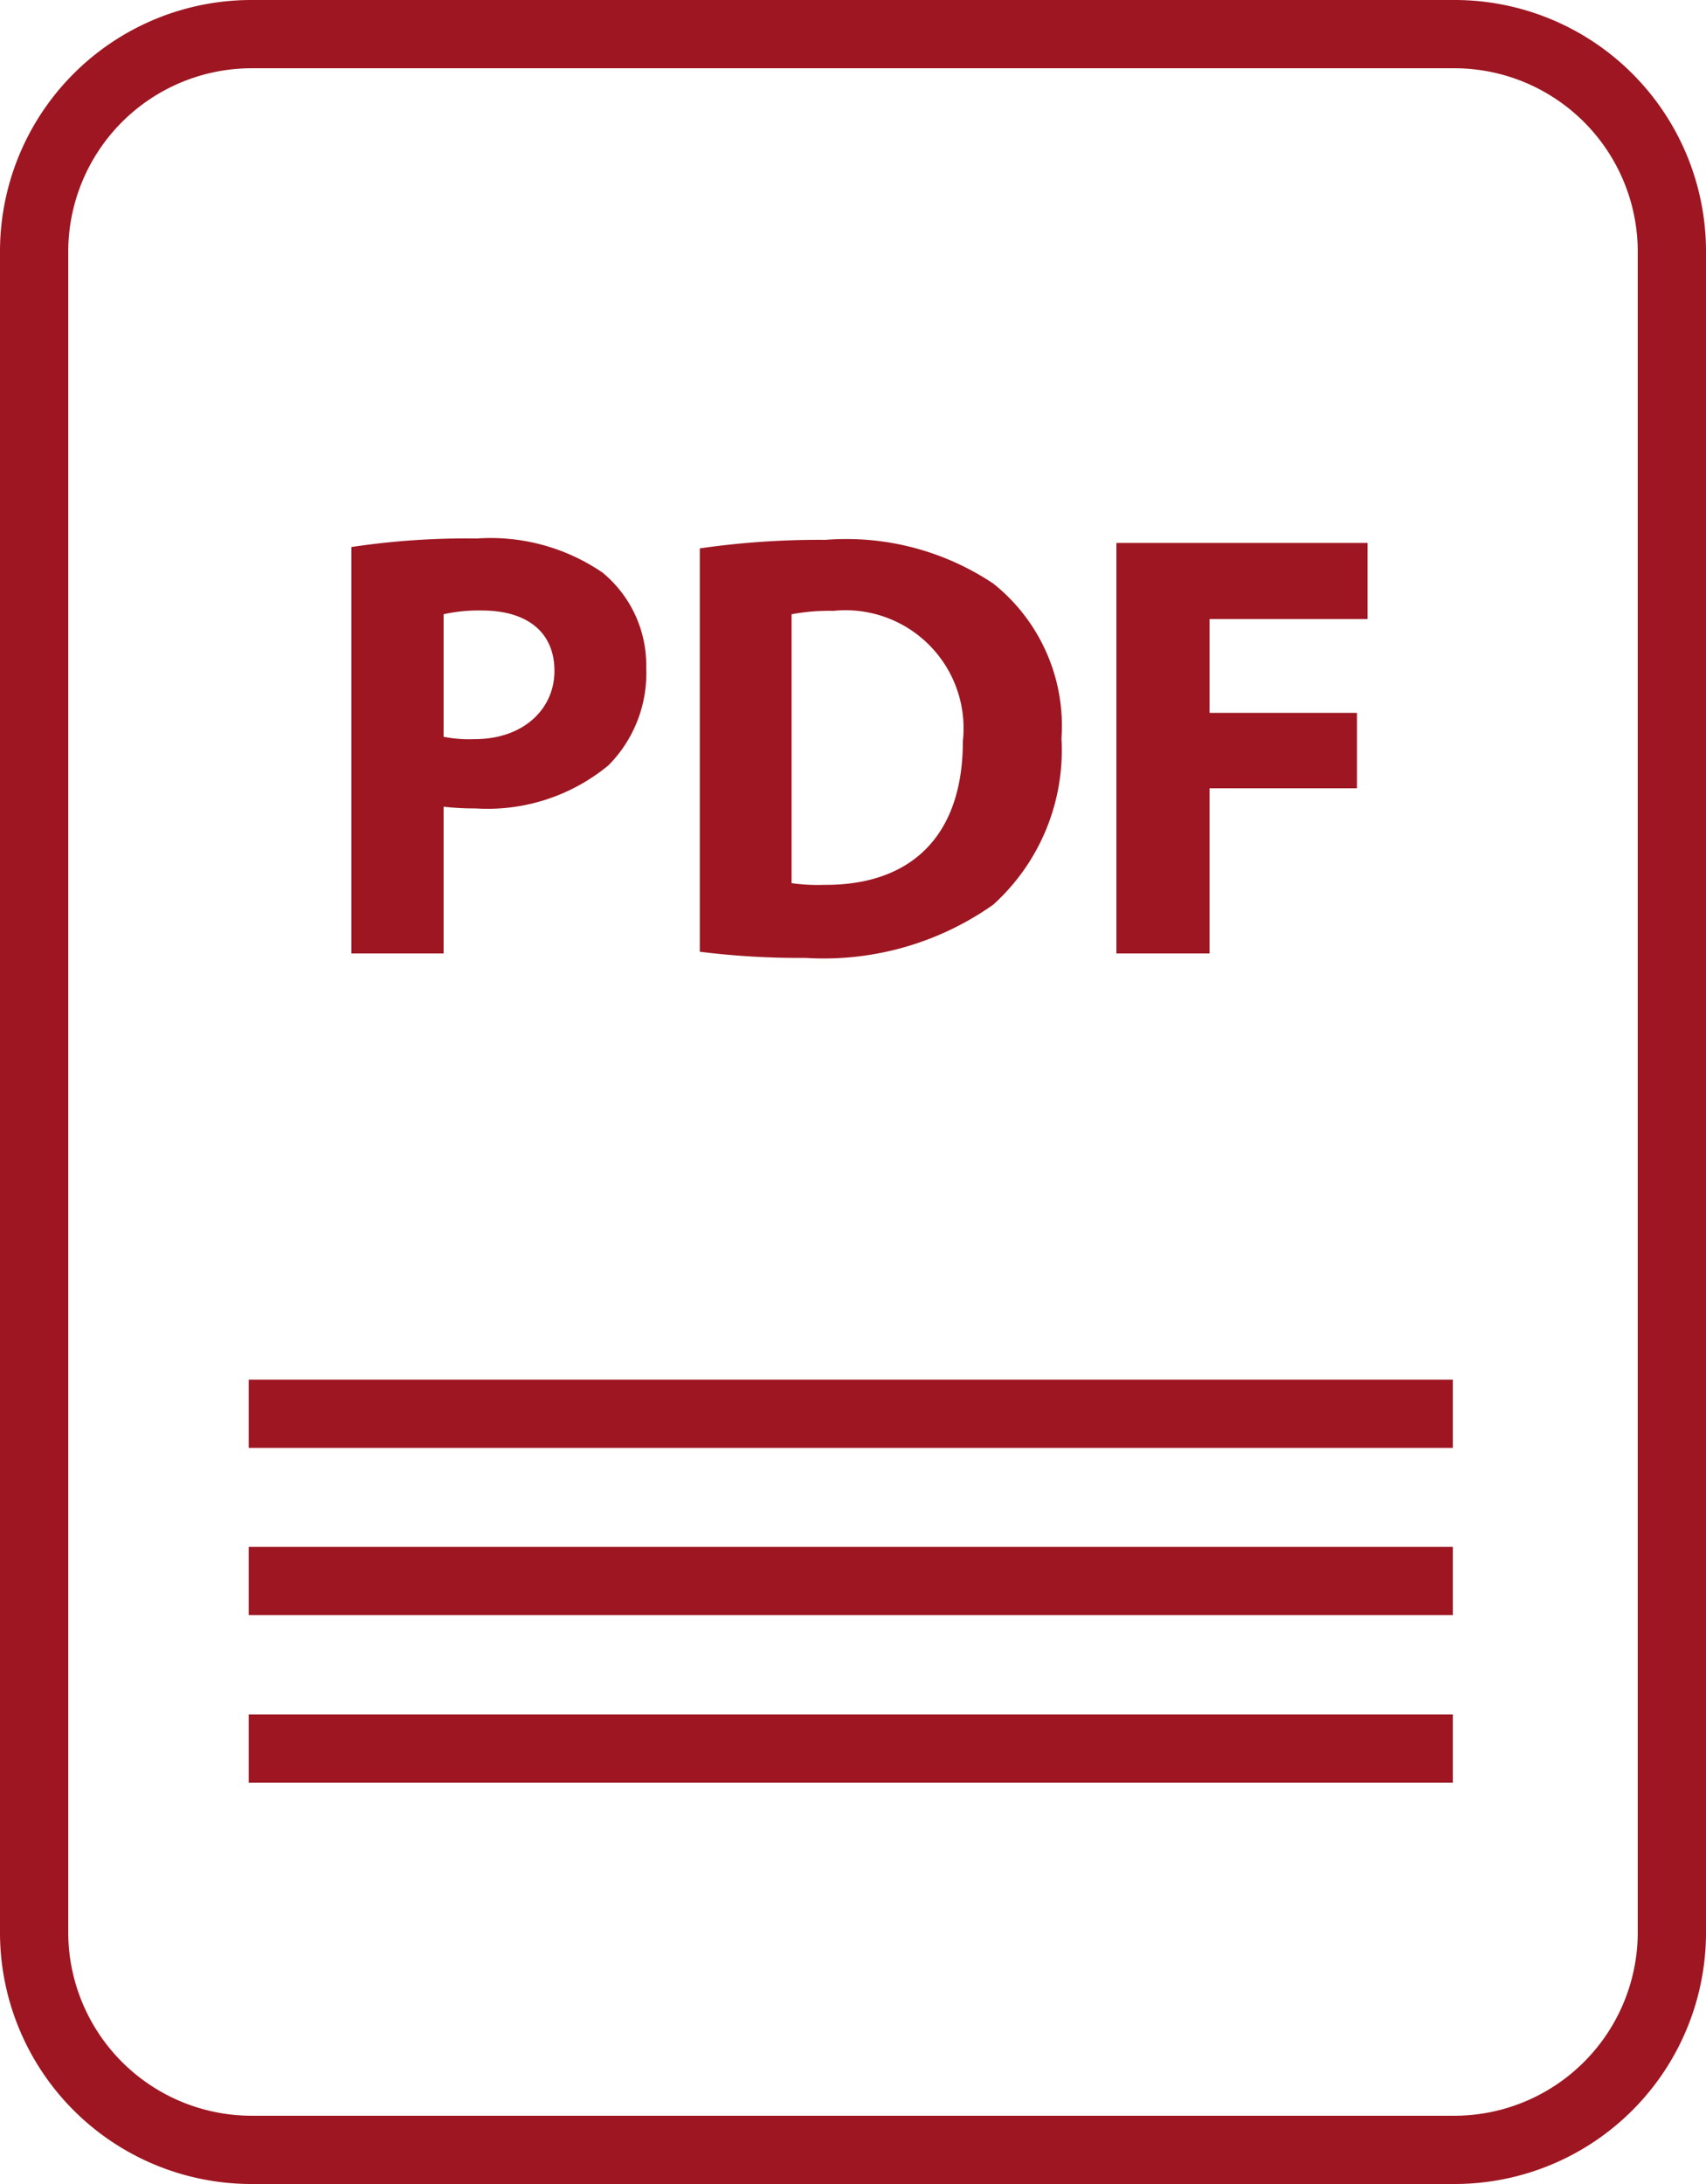
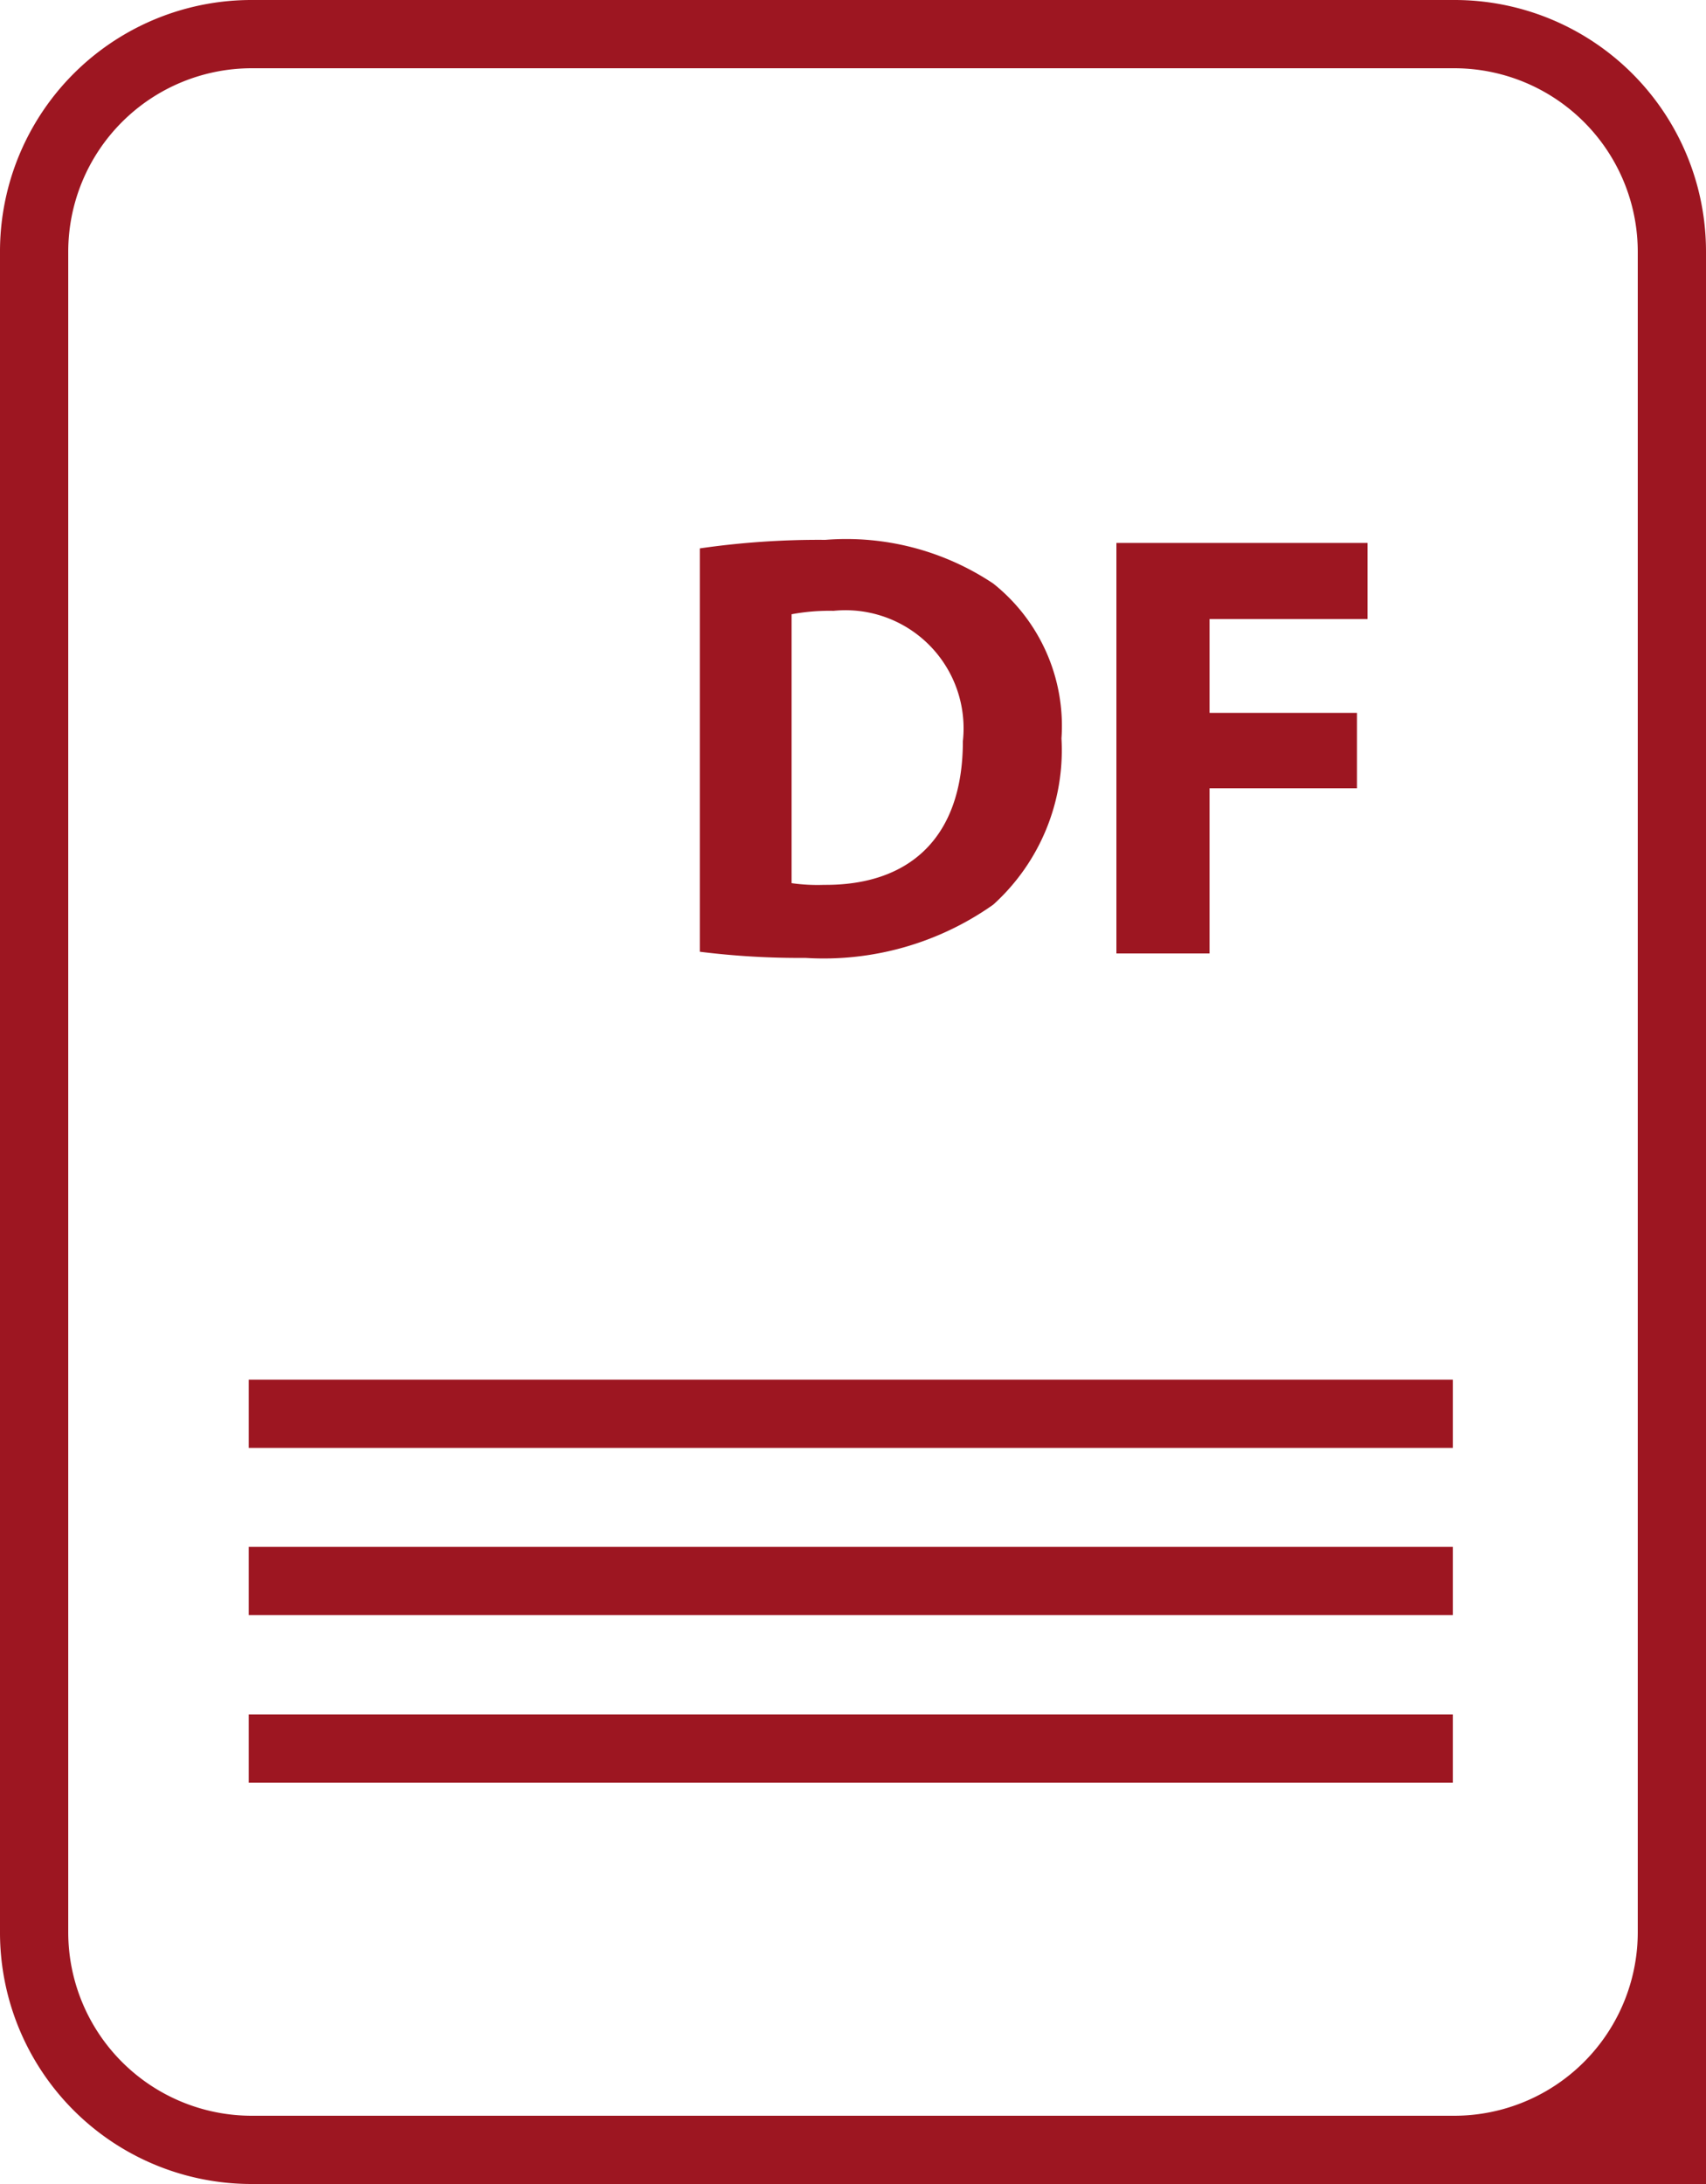
<svg xmlns="http://www.w3.org/2000/svg" viewBox="0 0 50 64">
  <defs>
    <style>.cls-1{fill:#9d1621;}</style>
  </defs>
  <g id="Calque_2" data-name="Calque 2">
    <g id="Calque_1-2" data-name="Calque 1">
-       <path class="cls-1" d="M13,23.64a8,8,0,0,0,.93.05,5.57,5.57,0,0,0,3.9-1.26,3.83,3.83,0,0,0,1.11-2.86,3.52,3.52,0,0,0-1.28-2.79,5.81,5.81,0,0,0-3.68-1,22.64,22.64,0,0,0-3.68.25V27.94H13v-4.3ZM13,18a4.71,4.71,0,0,1,1.12-.11c1.36,0,2.13.66,2.13,1.77s-.9,2-2.34,2a3.76,3.76,0,0,1-.91-.07Z" />
      <path class="cls-1" d="M29.11,26.51a6.1,6.1,0,0,0,2-4.87,5.33,5.33,0,0,0-2-4.54,7.76,7.76,0,0,0-4.92-1.28,24.36,24.36,0,0,0-3.68.25V27.89a23.42,23.42,0,0,0,3.09.18A8.61,8.61,0,0,0,29.11,26.51ZM23.2,18a6.06,6.06,0,0,1,1.23-.1,3.46,3.46,0,0,1,3.79,3.82c0,2.87-1.61,4.23-4.07,4.21a5.39,5.39,0,0,1-.95-.05Z" />
      <polygon class="cls-1" points="35.45 23.1 39.77 23.1 39.77 20.89 35.45 20.89 35.45 18.14 40.08 18.14 40.08 15.91 32.72 15.91 32.72 27.94 35.45 27.94 35.45 23.1" />
      <rect class="cls-1" x="7.29" y="40.43" width="35.29" height="2" />
      <rect class="cls-1" x="7.29" y="45.33" width="35.29" height="2" />
      <rect class="cls-1" x="7.29" y="50.24" width="35.29" height="2" />
-       <path class="cls-1" d="M7.38,64H42.62A7.37,7.37,0,0,0,50,56.62V7.38A7.37,7.37,0,0,0,42.62,0H7.38A7.37,7.37,0,0,0,0,7.38V56.62A7.37,7.37,0,0,0,7.38,64ZM2,7.38A5.38,5.38,0,0,1,7.38,2H42.62A5.38,5.38,0,0,1,48,7.38V56.62A5.38,5.38,0,0,1,42.62,62H7.38A5.38,5.38,0,0,1,2,56.62Z" />
+       <path class="cls-1" d="M7.38,64A7.37,7.37,0,0,0,50,56.62V7.38A7.37,7.37,0,0,0,42.62,0H7.38A7.37,7.37,0,0,0,0,7.38V56.62A7.37,7.37,0,0,0,7.38,64ZM2,7.38A5.38,5.38,0,0,1,7.38,2H42.62A5.38,5.38,0,0,1,48,7.38V56.62A5.38,5.38,0,0,1,42.62,62H7.38A5.38,5.38,0,0,1,2,56.62Z" />
    </g>
  </g>
</svg>